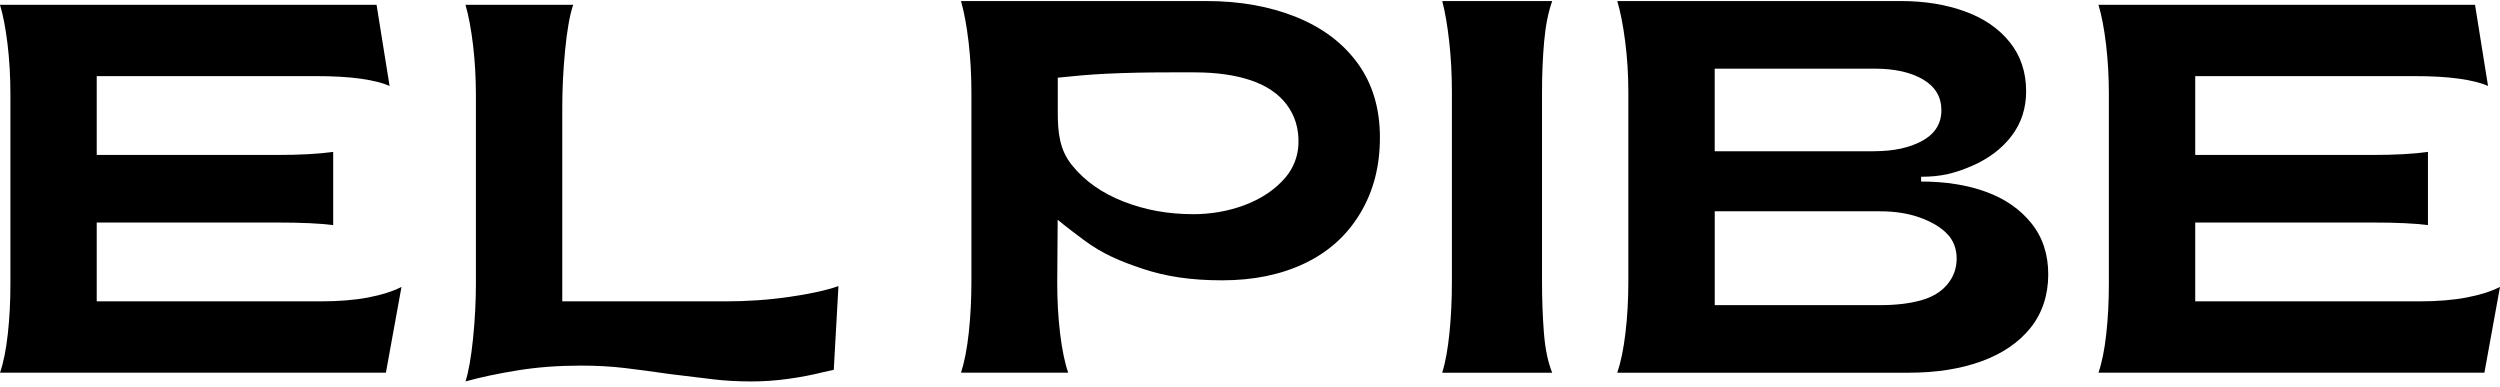
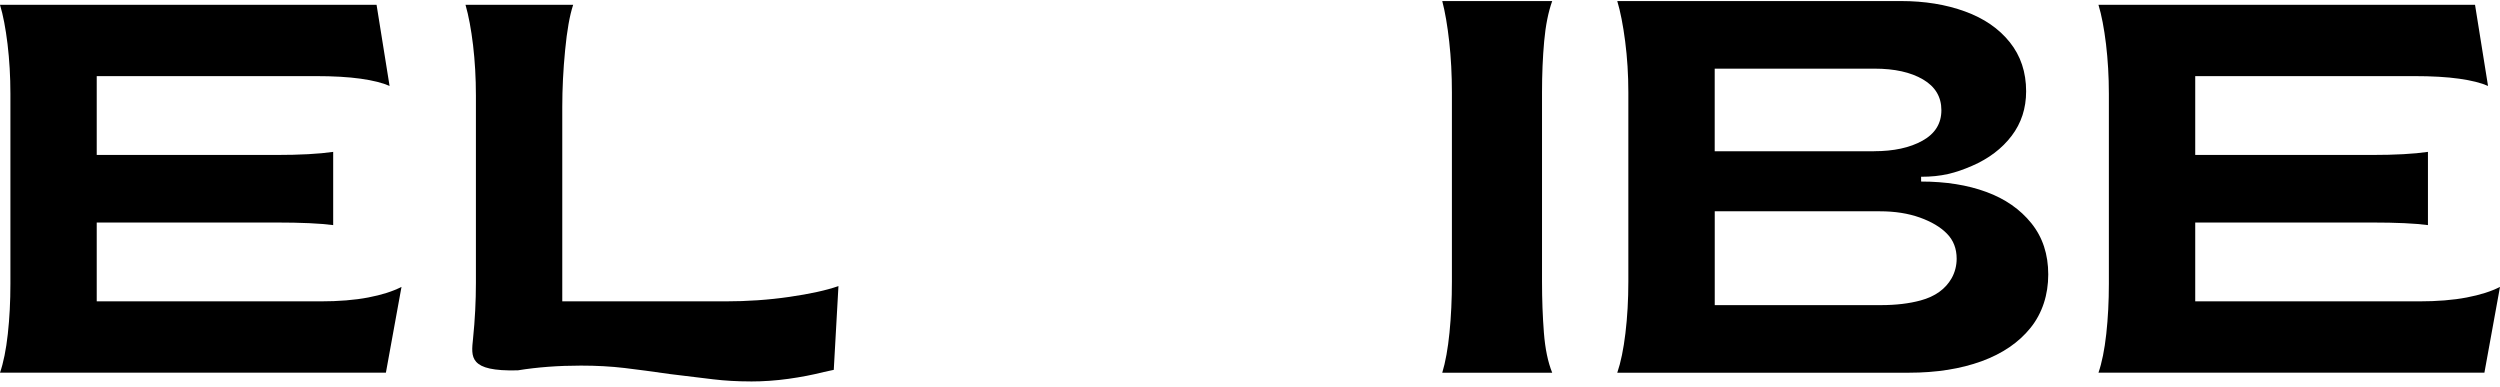
<svg xmlns="http://www.w3.org/2000/svg" width="310" height="48" viewBox="0 0 310 48" fill="none">
  <path d="M0 46.216C0.427 44.975 0.753 43.374 0.969 41.408C1.186 39.441 1.291 37.369 1.291 35.192V11.62C1.291 9.482 1.169 7.432 0.936 5.466C0.698 3.505 0.388 1.876 0 0.596H46.694L48.307 10.657C47.448 10.274 46.251 9.975 44.728 9.759C43.199 9.543 41.343 9.438 39.149 9.438H11.994V19.215H34.219C37.183 19.215 39.548 19.088 41.315 18.833V27.913C39.725 27.702 37.355 27.592 34.219 27.592H11.994V37.369H39.725C42.002 37.369 43.98 37.209 45.659 36.887C47.337 36.566 48.711 36.128 49.786 35.574L47.852 46.211H0V46.216Z" fill="#3E1D1A" style="fill:#3E1D1A;fill:color(display-p3 0.243 0.114 0.102);fill-opacity:1;" />
-   <path d="M93.061 47.297C91.427 47.297 89.892 47.208 88.452 47.036C87.011 46.859 85.216 46.643 83.067 46.383C80.962 46.078 79.078 45.828 77.422 45.629C75.766 45.435 73.971 45.335 72.037 45.335C69.24 45.335 66.631 45.529 64.204 45.923C61.772 46.316 59.612 46.77 57.723 47.297C58.11 46.078 58.421 44.305 58.659 41.973C58.897 39.646 59.013 37.347 59.013 35.081V11.831C59.013 9.654 58.892 7.577 58.659 5.593C58.421 3.61 58.11 1.948 57.723 0.596H71.073C70.641 1.904 70.309 3.776 70.076 6.214C69.838 8.651 69.722 11.006 69.722 13.266V37.369H89.909C92.662 37.369 95.315 37.187 97.875 36.815C100.434 36.444 102.462 36.001 103.968 35.475L103.387 45.862C103.171 45.906 102.966 45.95 102.772 45.995C102.578 46.039 102.373 46.083 102.157 46.128C100.783 46.477 99.321 46.759 97.769 46.975C96.224 47.191 94.651 47.302 93.061 47.302V47.297Z" fill="#3E1D1A" style="fill:#3E1D1A;fill:color(display-p3 0.243 0.114 0.102);fill-opacity:1;" />
-   <path d="M119.164 46.216C119.59 44.898 119.917 43.23 120.133 41.214C120.349 39.197 120.455 37.087 120.455 34.893V11.454C120.455 9.261 120.333 7.167 120.1 5.167C119.862 3.172 119.552 1.494 119.164 0.131H149.616C153.748 0.131 157.443 0.79 160.717 2.109C163.986 3.427 166.534 5.344 168.368 7.87C170.196 10.396 171.11 13.454 171.11 17.055C171.11 20.656 170.29 23.747 168.656 26.467C167.022 29.187 164.728 31.253 161.781 32.655C158.834 34.062 155.427 34.76 151.549 34.76C147.671 34.76 144.58 34.289 141.738 33.342C138.896 32.4 136.703 31.48 134.381 29.752C132.204 28.134 131.152 27.254 131.152 27.254L131.096 35.02C131.096 37.258 131.213 39.364 131.451 41.341C131.689 43.319 132.021 44.942 132.454 46.211H119.158L119.164 46.216ZM147.887 26.561C150.159 26.561 152.291 26.19 154.286 25.448C156.419 24.65 158.125 23.503 159.404 22.002C160.374 20.861 160.939 19.415 161.005 17.919C161.089 15.997 160.59 14.329 159.504 12.911C158.496 11.598 157.033 10.612 155.106 9.959C153.178 9.305 150.84 8.973 148.087 8.973H145.068C142.093 8.973 139.478 9.028 137.223 9.139C134.969 9.25 133.345 9.41 131.163 9.632V13.897C131.163 16.346 131.351 18.545 132.93 20.49C134.503 22.44 136.625 23.935 139.295 24.982C141.965 26.035 144.829 26.556 147.893 26.556L147.887 26.561Z" fill="#3E1D1A" style="fill:#3E1D1A;fill:color(display-p3 0.243 0.114 0.102);fill-opacity:1;" />
+   <path d="M93.061 47.297C91.427 47.297 89.892 47.208 88.452 47.036C87.011 46.859 85.216 46.643 83.067 46.383C80.962 46.078 79.078 45.828 77.422 45.629C75.766 45.435 73.971 45.335 72.037 45.335C69.24 45.335 66.631 45.529 64.204 45.923C58.11 46.078 58.421 44.305 58.659 41.973C58.897 39.646 59.013 37.347 59.013 35.081V11.831C59.013 9.654 58.892 7.577 58.659 5.593C58.421 3.61 58.11 1.948 57.723 0.596H71.073C70.641 1.904 70.309 3.776 70.076 6.214C69.838 8.651 69.722 11.006 69.722 13.266V37.369H89.909C92.662 37.369 95.315 37.187 97.875 36.815C100.434 36.444 102.462 36.001 103.968 35.475L103.387 45.862C103.171 45.906 102.966 45.95 102.772 45.995C102.578 46.039 102.373 46.083 102.157 46.128C100.783 46.477 99.321 46.759 97.769 46.975C96.224 47.191 94.651 47.302 93.061 47.302V47.297Z" fill="#3E1D1A" style="fill:#3E1D1A;fill:color(display-p3 0.243 0.114 0.102);fill-opacity:1;" />
  <path d="M178.84 46.216C179.239 44.898 179.538 43.241 179.737 41.247C179.937 39.253 180.036 37.131 180.036 34.893V11.454C180.036 9.261 179.926 7.167 179.704 5.167C179.482 3.172 179.194 1.494 178.84 0.131H192.473C191.986 1.494 191.653 3.161 191.476 5.133C191.299 7.106 191.21 9.216 191.21 11.454V34.893C191.21 37.131 191.288 39.247 191.443 41.247C191.598 43.247 191.941 44.903 192.473 46.216H178.84Z" fill="#3E1D1A" style="fill:#3E1D1A;fill:color(display-p3 0.243 0.114 0.102);fill-opacity:1;" />
  <path d="M200.541 46.216C200.978 44.942 201.316 43.308 201.554 41.314C201.793 39.319 201.915 37.175 201.915 34.893V11.454C201.915 9.261 201.782 7.155 201.521 5.133C201.261 3.117 200.934 1.444 200.541 0.131H235.735C238.654 0.131 241.297 0.558 243.651 1.416C246.005 2.269 247.861 3.544 249.213 5.233C250.565 6.923 251.24 8.95 251.24 11.321C251.24 13.427 250.642 15.271 249.44 16.85C248.238 18.429 246.604 19.67 244.532 20.567C242.46 21.465 240.748 21.919 238.217 21.919V22.512C241.269 22.512 243.961 22.938 246.293 23.797C248.626 24.65 250.493 25.946 251.889 27.68C253.285 29.414 253.983 31.53 253.983 34.034C253.983 36.538 253.251 38.832 251.789 40.649C250.326 42.471 248.299 43.851 245.706 44.798C243.108 45.74 240.111 46.216 236.71 46.216H200.535H200.541ZM232.383 18.75C234.821 18.75 236.821 18.318 238.383 17.448C239.95 16.579 240.732 15.316 240.732 13.665C240.732 12.014 239.973 10.74 238.449 9.848C236.926 8.956 234.926 8.513 232.45 8.513H212.623V18.756H232.389L232.383 18.75ZM233.247 37.835C235.098 37.835 236.737 37.641 238.161 37.253C239.95 36.766 241.23 35.851 241.995 34.511C242.416 33.774 242.626 32.926 242.626 32.079C242.626 30.832 242.227 29.797 241.43 28.982C240.632 28.162 239.513 27.497 238.067 26.977C236.621 26.462 234.976 26.201 233.12 26.201H212.628V37.84H233.253L233.247 37.835Z" fill="#3E1D1A" style="fill:#3E1D1A;fill:color(display-p3 0.243 0.114 0.102);fill-opacity:1;" />
  <path d="M260.209 46.216C260.636 44.975 260.962 43.374 261.178 41.408C261.394 39.441 261.5 37.369 261.5 35.192V11.62C261.5 9.482 261.378 7.432 261.145 5.466C260.907 3.499 260.597 1.876 260.209 0.596H306.904L308.516 10.657C307.657 10.274 306.46 9.975 304.937 9.759C303.408 9.543 301.552 9.438 299.358 9.438H272.208V19.215H294.079C296.993 19.215 299.325 19.088 301.065 18.833V27.913C299.497 27.702 297.17 27.592 294.079 27.592H272.208V37.369H299.94C302.217 37.369 304.195 37.209 305.873 36.887C307.552 36.566 308.926 36.128 310 35.574L308.067 46.211H260.215L260.209 46.216Z" fill="#3E1D1A" style="fill:#3E1D1A;fill:color(display-p3 0.243 0.114 0.102);fill-opacity:1;" />
</svg>